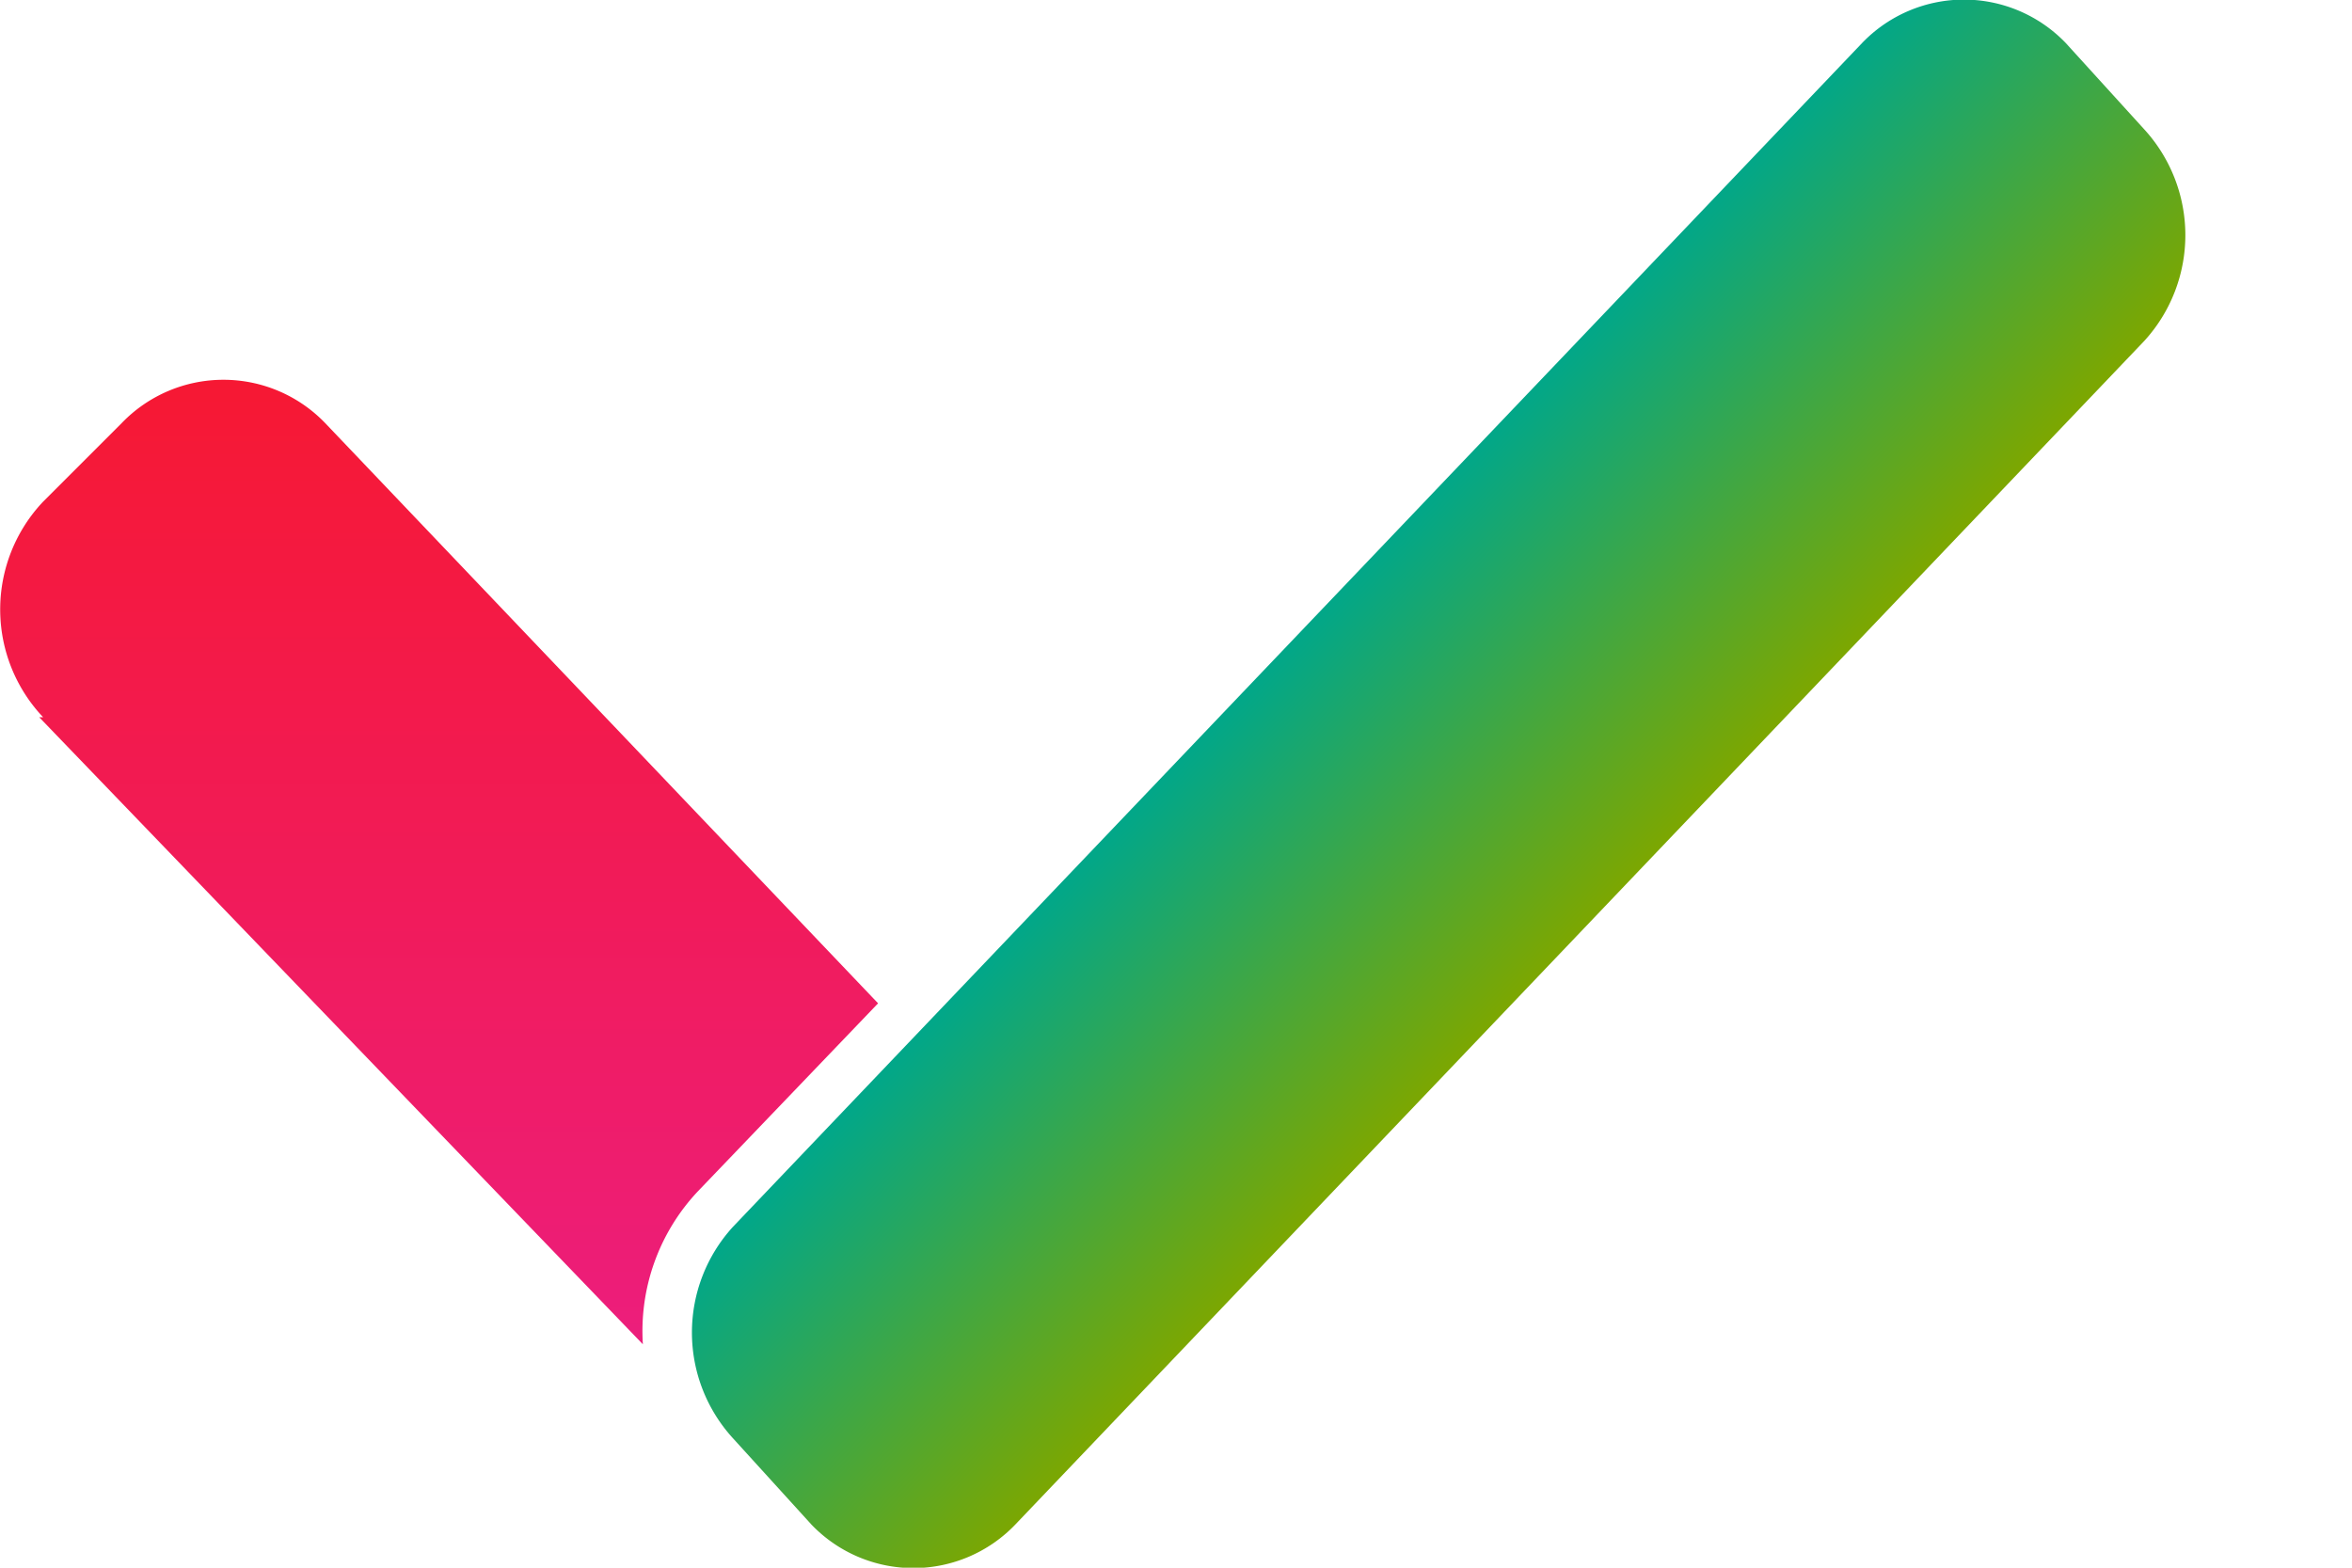
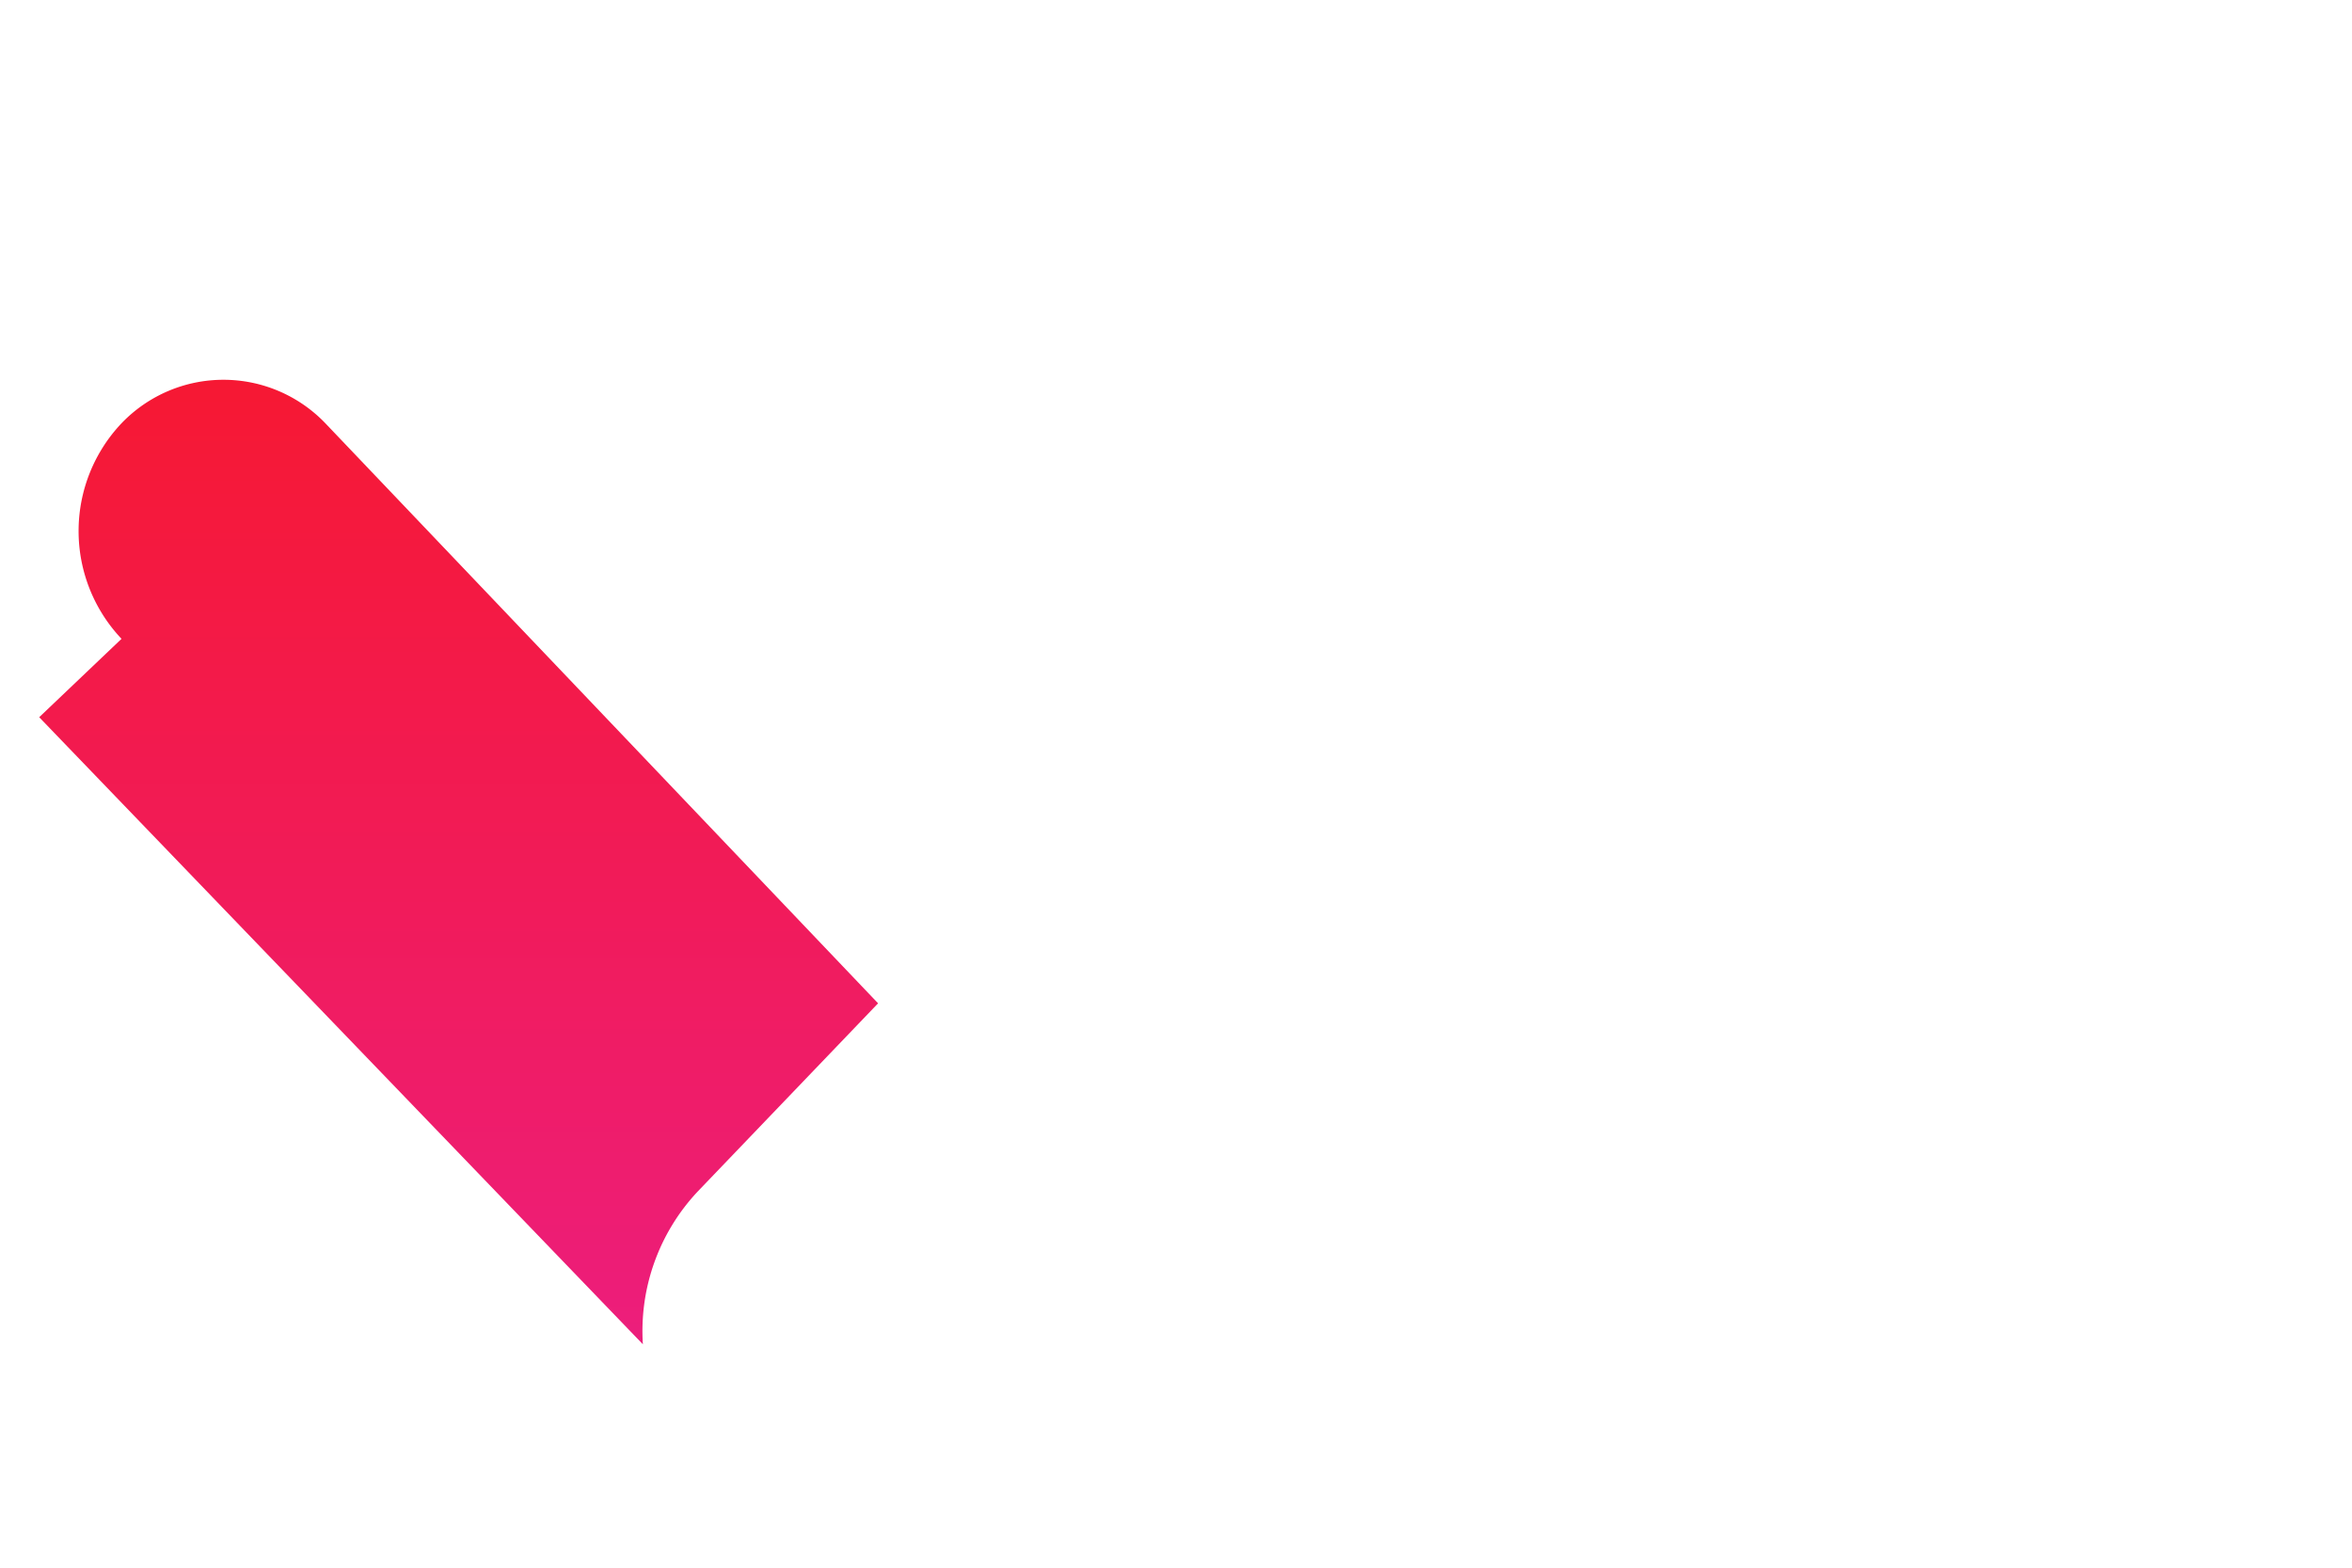
<svg xmlns="http://www.w3.org/2000/svg" fill="none" viewBox="0 0 60 40">
-   <path fill="url(#praams_svg__a)" d="M54.7 8.7a4 4 0 0 0 0-5.4l-2-2.2a3.6 3.6 0 0 0-5.2 0L18.7 31.3a4 4 0 0 0 0 5.4l2 2.2a3.6 3.6 0 0 0 5.2 0z" />
-   <path fill="url(#praams_svg__b)" d="m1 18.3 15.4 16a5.2 5.2 0 0 1 1.4-3.9l4.6-4.8L8.3 10.8a3.6 3.6 0 0 0-5.2 0l-2 2a4 4 0 0 0 0 5.5" />
+   <path fill="url(#praams_svg__b)" d="m1 18.3 15.4 16a5.2 5.2 0 0 1 1.4-3.9l4.6-4.8L8.3 10.8a3.6 3.6 0 0 0-5.2 0a4 4 0 0 0 0 5.5" />
  <defs>
    <linearGradient id="praams_svg__a" x1="40.3" x2="32.7" y1="23.8" y2="16.6" gradientUnits="userSpaceOnUse">
      <stop stop-color="#7CA701" />
      <stop offset="1" stop-color="#01A789" />
    </linearGradient>
    <linearGradient id="praams_svg__b" x1="27.9" x2="27.9" y1="0" y2="40" gradientUnits="userSpaceOnUse">
      <stop stop-color="#FA1616" />
      <stop offset="1" stop-color="#EA1F8D" />
    </linearGradient>
  </defs>
</svg>